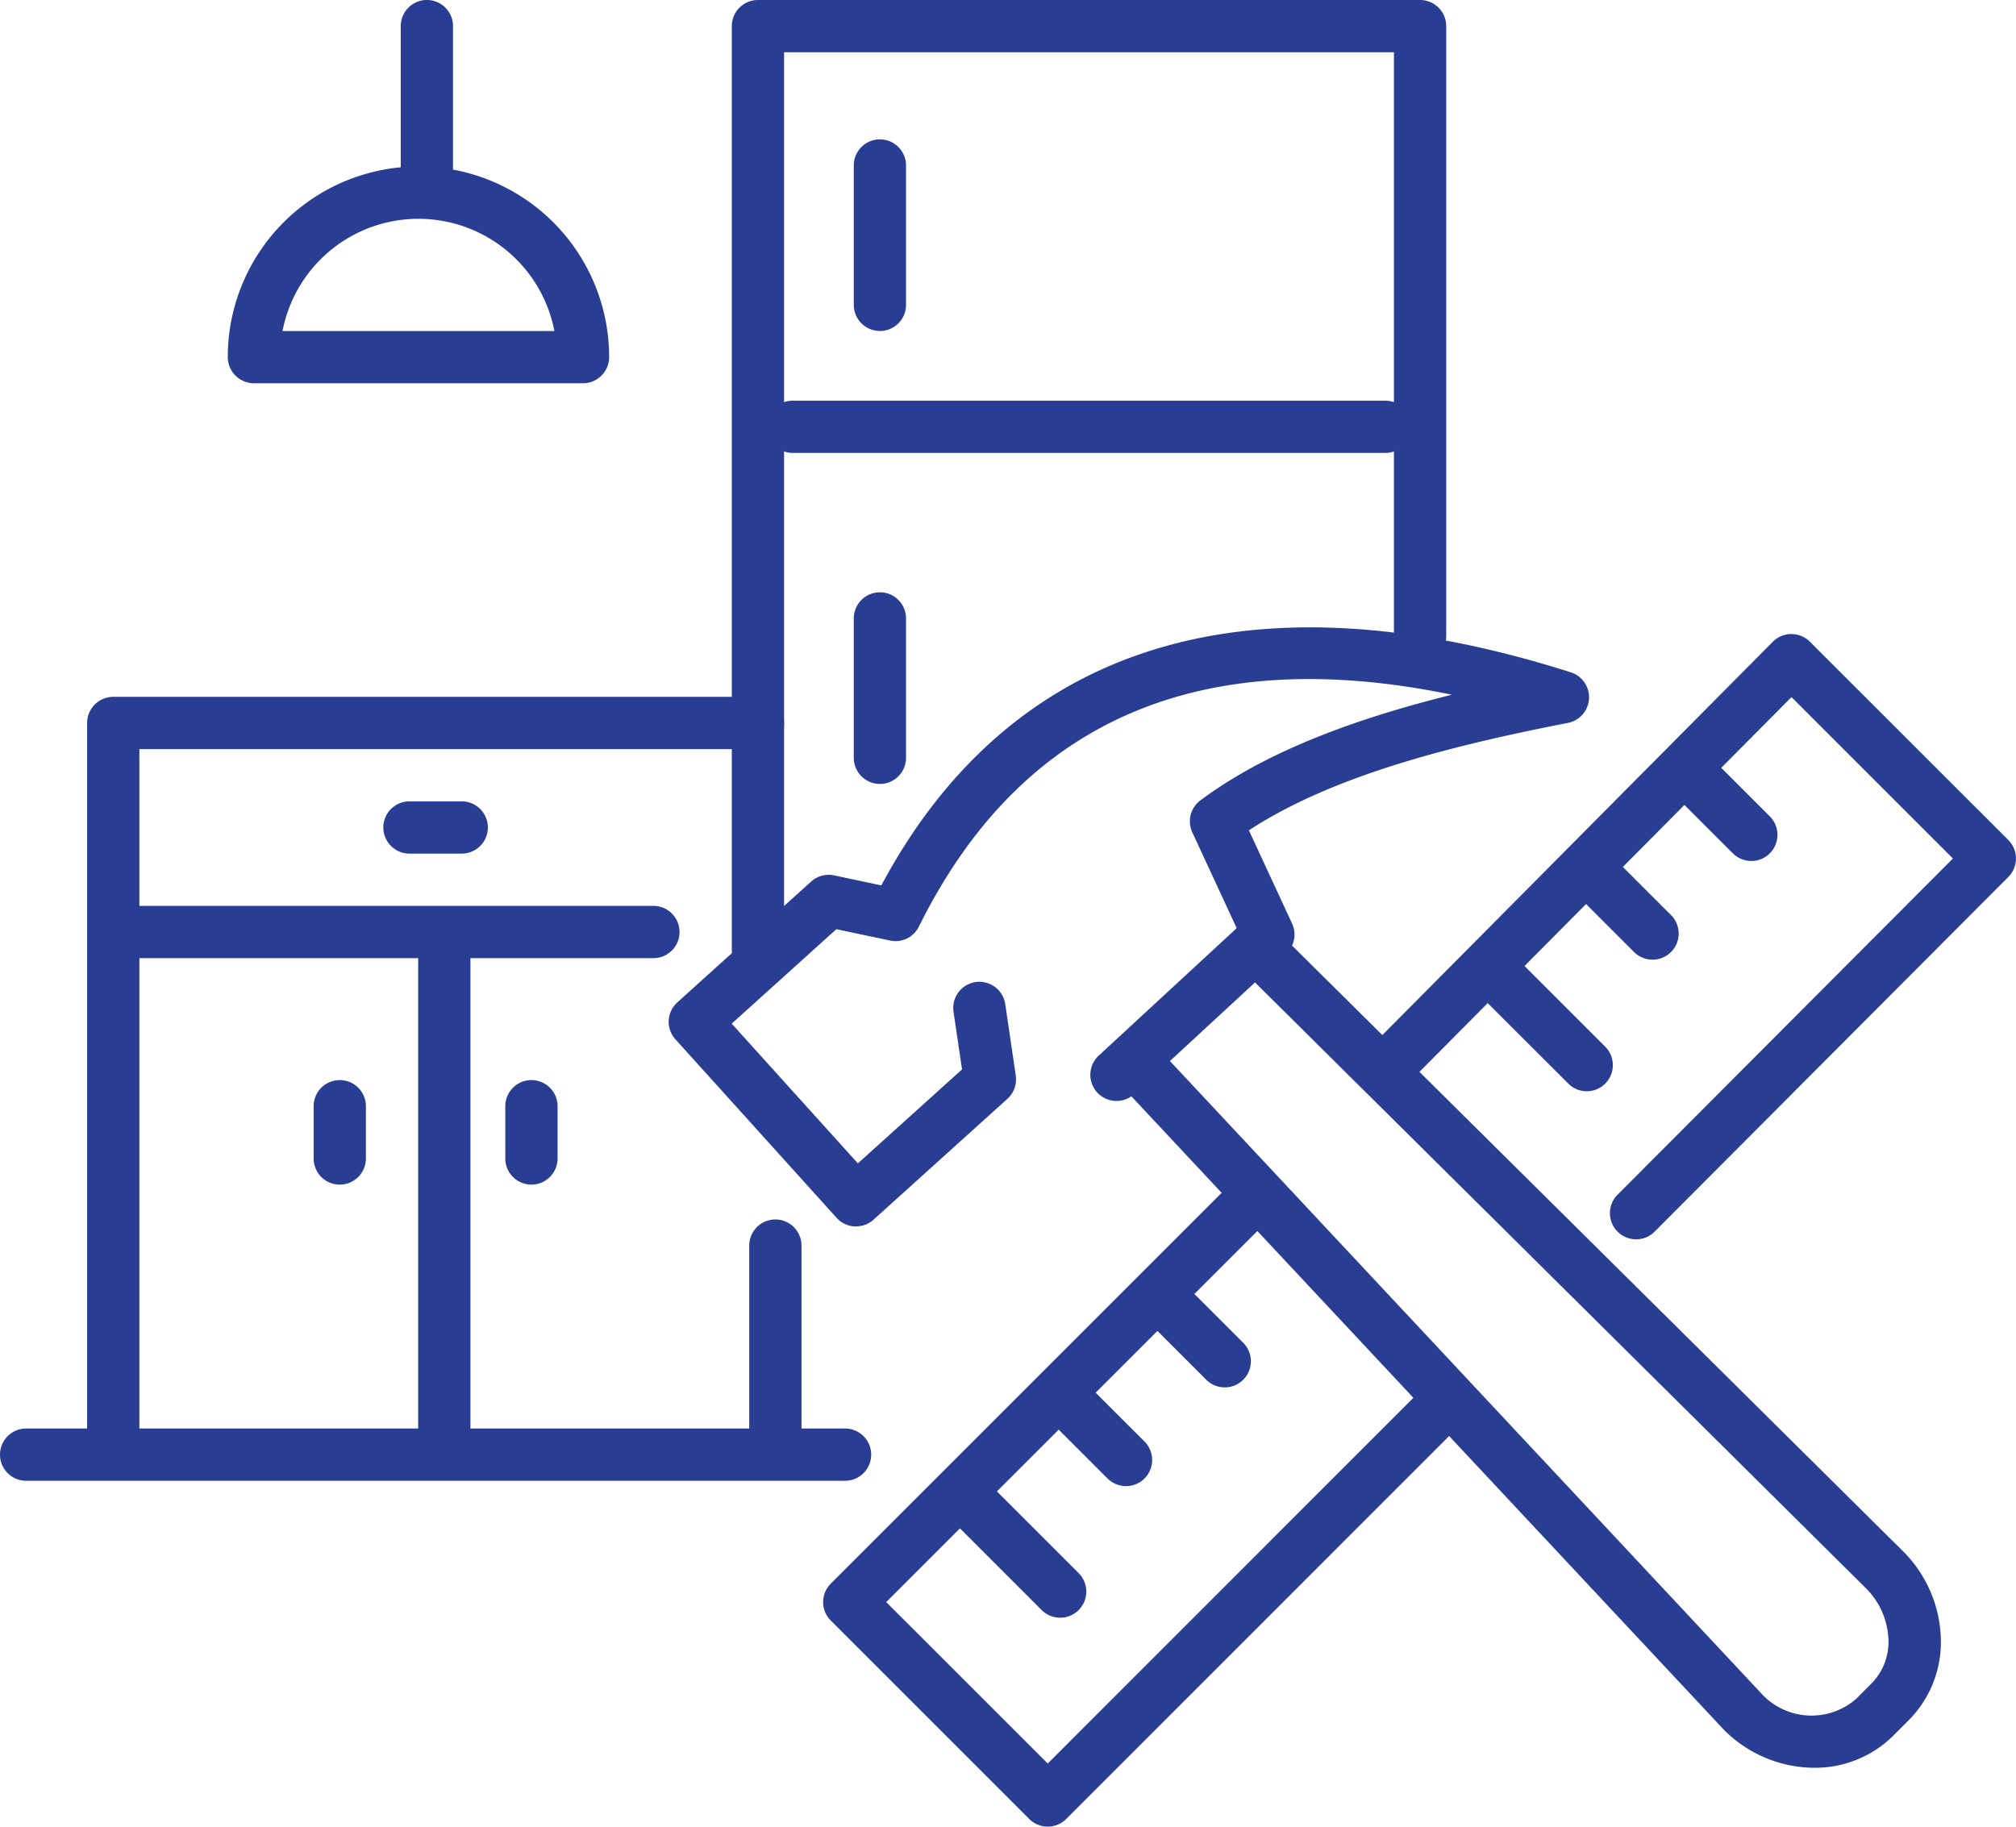
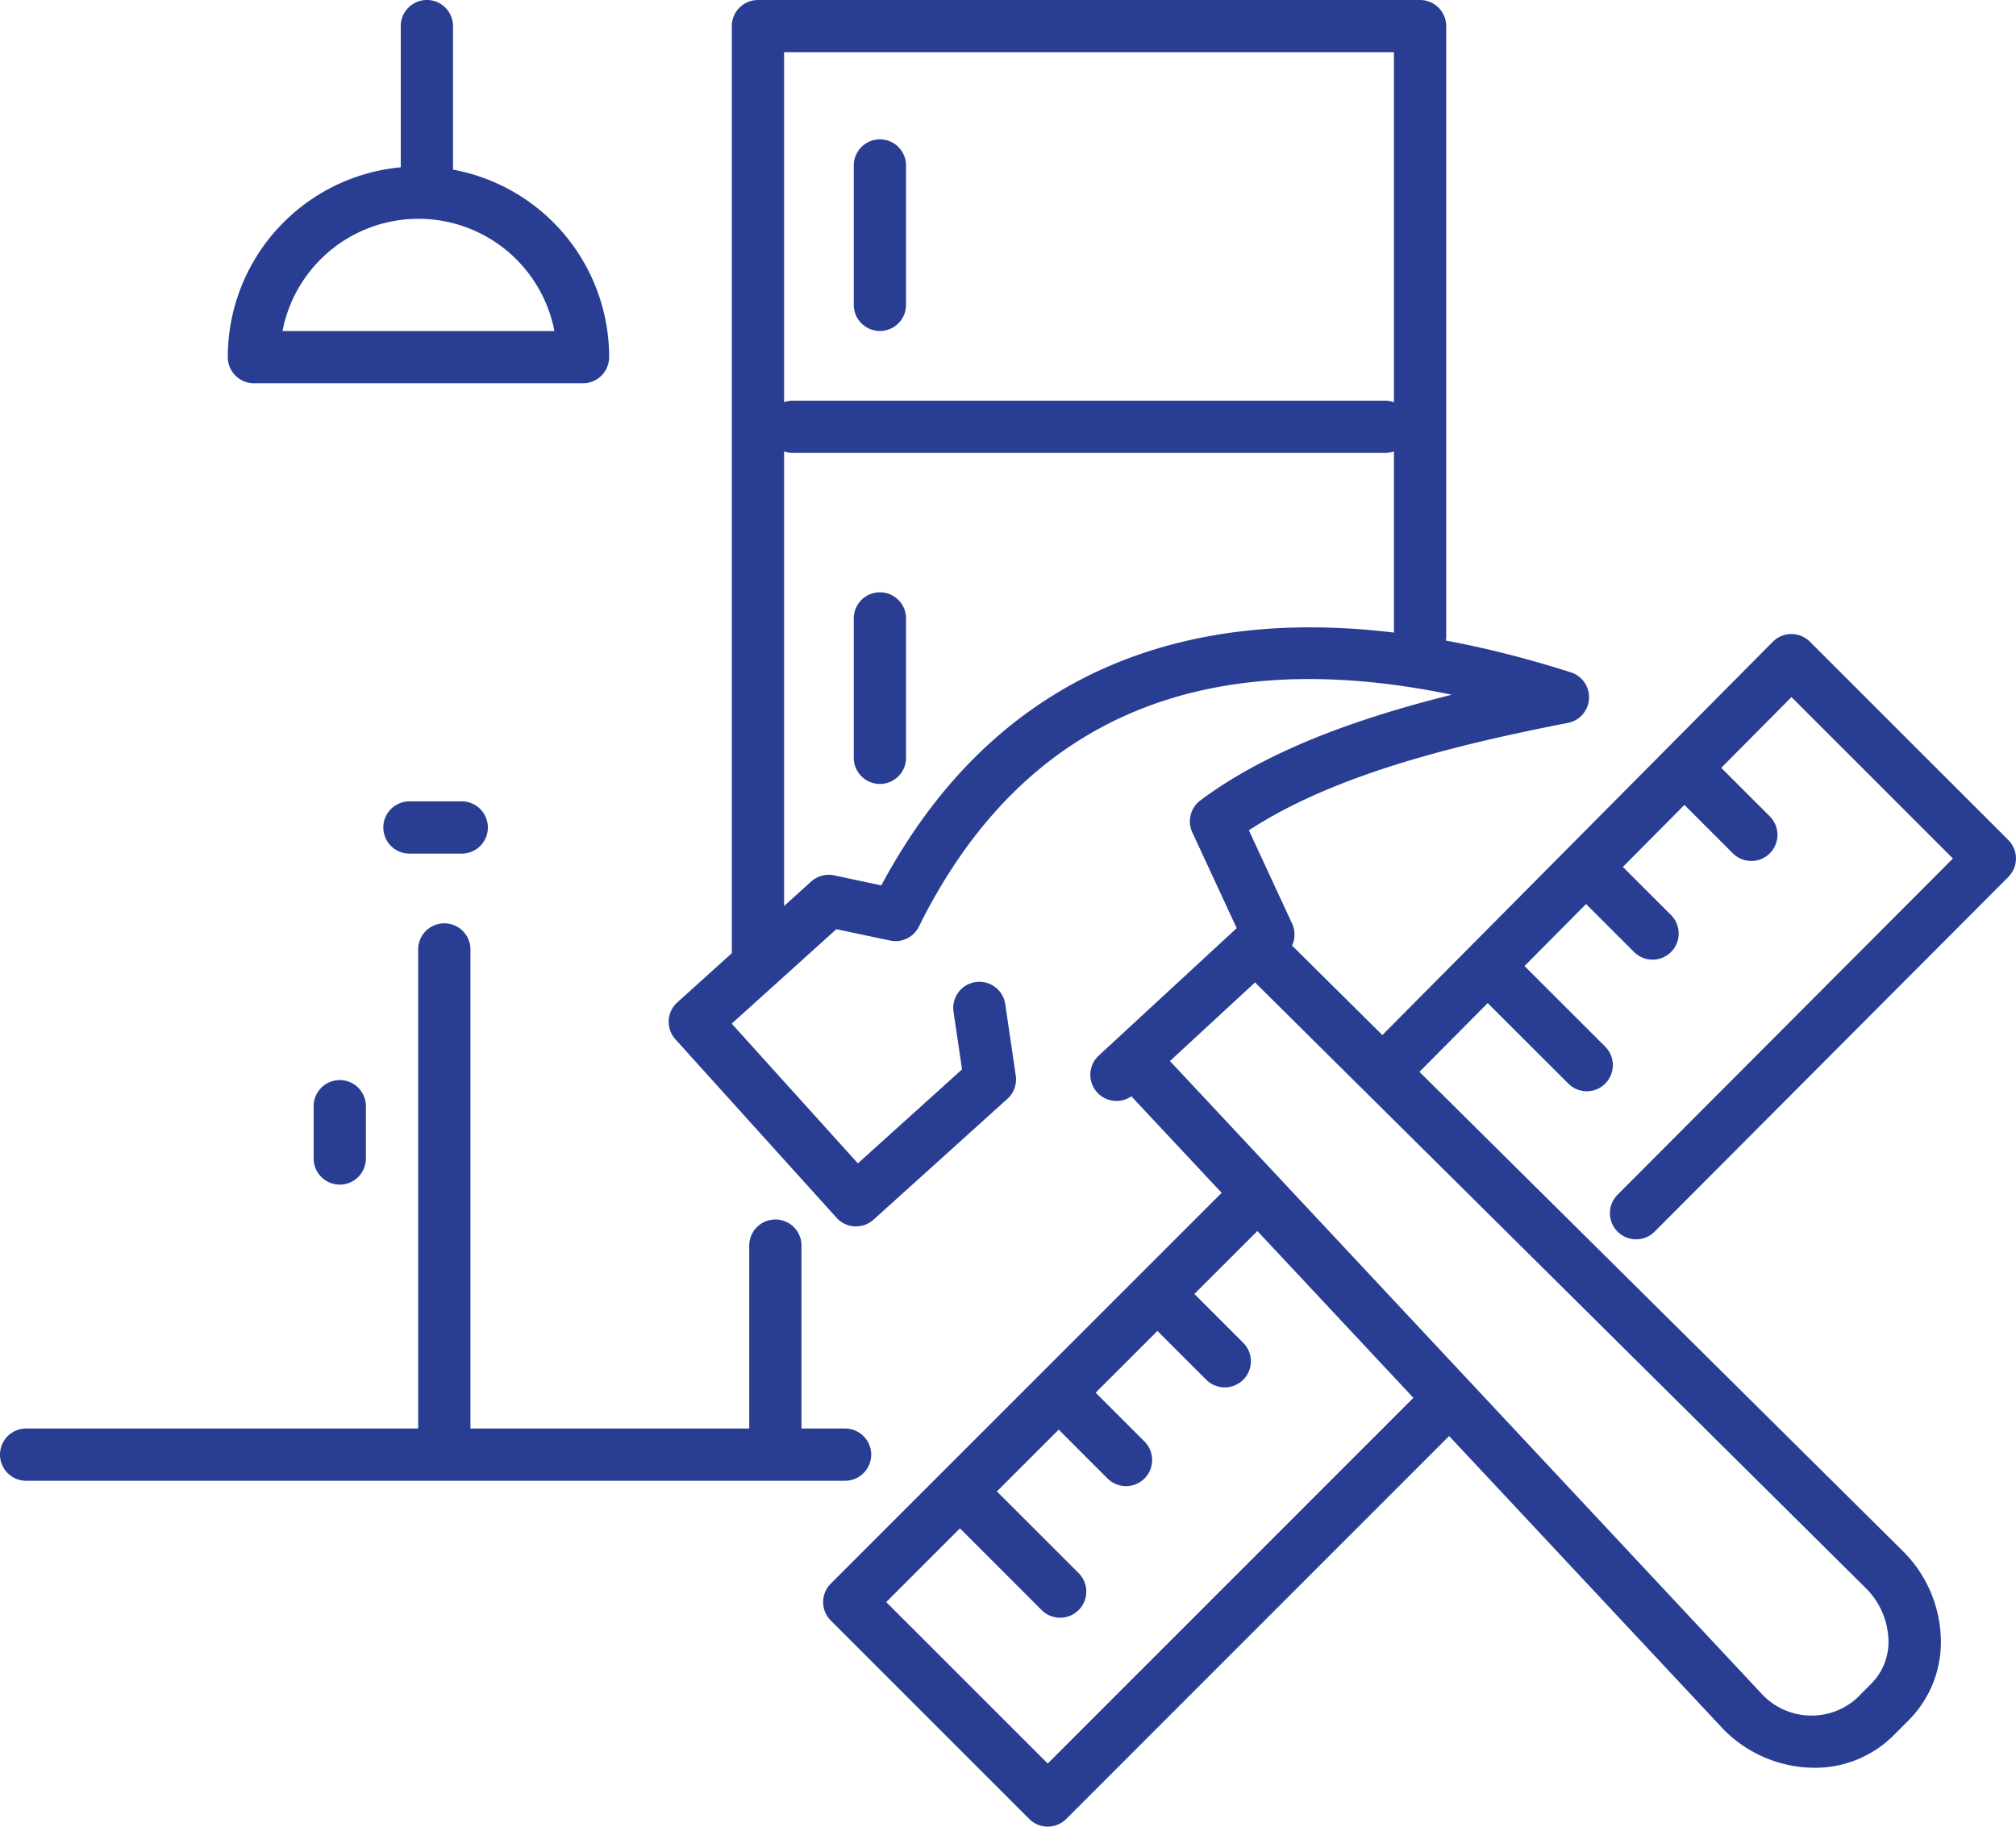
<svg xmlns="http://www.w3.org/2000/svg" id="Kitchen_Remodel" data-name="Kitchen Remodel" width="120.572" height="109.264" viewBox="0 0 120.572 109.264">
  <defs>
    <clipPath id="clip-path">
      <rect id="Rectangle_90" data-name="Rectangle 90" width="120.572" height="109.264" fill="#293e93" />
    </clipPath>
  </defs>
  <g id="Group_67" data-name="Group 67" clip-path="url(#clip-path)">
    <path id="Path_152" data-name="Path 152" d="M50.541,85.125H1.563a1.563,1.563,0,1,1,0-3.126H50.541a1.563,1.563,0,1,1,0,3.126" transform="translate(0 3.451)" fill="#293e93" />
    <path id="Path_153" data-name="Path 153" d="M43.563,58.356A1.564,1.564,0,0,1,42,56.793V1.562A1.564,1.564,0,0,1,43.563,0h39.6a1.564,1.564,0,0,1,1.563,1.563V38.035a1.563,1.563,0,0,1-3.126,0V3.125H45.126V56.793a1.564,1.564,0,0,1-1.563,1.563" transform="translate(1.768 0)" fill="#293e93" />
    <path id="Path_154" data-name="Path 154" d="M44.563,84.588A1.564,1.564,0,0,1,43,83.025V71.563a1.563,1.563,0,1,1,3.126,0V83.025a1.564,1.564,0,0,1-1.563,1.563" transform="translate(1.81 2.946)" fill="#293e93" />
-     <path id="Path_155" data-name="Path 155" d="M6.563,85.851A1.564,1.564,0,0,1,5,84.288V41.563A1.564,1.564,0,0,1,6.563,40H45.12a1.563,1.563,0,1,1,0,3.126H8.126V84.288a1.564,1.564,0,0,1-1.563,1.563" transform="translate(0.21 1.684)" fill="#293e93" />
-     <path id="Path_156" data-name="Path 156" d="M38.826,55.125H7.563a1.563,1.563,0,1,1,0-3.126H38.826a1.563,1.563,0,1,1,0,3.126" transform="translate(0.253 2.189)" fill="#293e93" />
    <path id="Path_157" data-name="Path 157" d="M80.994,26.125H45.563a1.563,1.563,0,1,1,0-3.126H80.994a1.563,1.563,0,1,1,0,3.126" transform="translate(1.852 0.968)" fill="#293e93" />
    <path id="Path_158" data-name="Path 158" d="M25.563,85.3A1.564,1.564,0,0,1,24,83.741V54.563a1.563,1.563,0,1,1,3.126,0V83.741A1.564,1.564,0,0,1,25.563,85.3" transform="translate(1.01 2.231)" fill="#293e93" />
    <path id="Path_159" data-name="Path 159" d="M26.689,49.125H23.563a1.563,1.563,0,0,1,0-3.126h3.126a1.563,1.563,0,1,1,0,3.126" transform="translate(0.926 1.936)" fill="#293e93" />
    <path id="Path_160" data-name="Path 160" d="M19.563,68.252A1.564,1.564,0,0,1,18,66.688V63.562a1.563,1.563,0,0,1,3.126,0v3.126a1.564,1.564,0,0,1-1.563,1.563" transform="translate(0.758 2.609)" fill="#293e93" />
-     <path id="Path_161" data-name="Path 161" d="M30.563,68.252A1.564,1.564,0,0,1,29,66.688V63.562a1.563,1.563,0,0,1,3.126,0v3.126a1.564,1.564,0,0,1-1.563,1.563" transform="translate(1.221 2.609)" fill="#293e93" />
    <path id="Path_162" data-name="Path 162" d="M50.563,45.462A1.564,1.564,0,0,1,49,43.9V35.562a1.563,1.563,0,1,1,3.126,0V43.9a1.564,1.564,0,0,1-1.563,1.563" transform="translate(2.062 1.431)" fill="#293e93" />
    <path id="Path_163" data-name="Path 163" d="M50.563,19.462A1.564,1.564,0,0,1,49,17.9V9.562a1.563,1.563,0,1,1,3.126,0V17.9a1.564,1.564,0,0,1-1.563,1.563" transform="translate(2.062 0.337)" fill="#293e93" />
    <path id="Path_164" data-name="Path 164" d="M24.563,12.5A1.564,1.564,0,0,1,23,10.941V1.562a1.563,1.563,0,0,1,3.126,0v9.379A1.564,1.564,0,0,1,24.563,12.5" transform="translate(0.968 0)" fill="#293e93" />
    <path id="Path_165" data-name="Path 165" d="M34.318,22.523H14.636a1.564,1.564,0,0,1-1.563-1.563,11.4,11.4,0,0,1,22.808,0,1.564,1.564,0,0,1-1.563,1.563M16.347,19.4H32.608a8.28,8.28,0,0,0-16.261,0" transform="translate(0.55 0.402)" fill="#293e93" />
    <path id="Path_166" data-name="Path 166" d="M94.557,72.6a1.563,1.563,0,0,1-1.107-2.668l20.056-20.11-9.655-9.656L80.906,63.283a1.563,1.563,0,0,1-2.219-2.2l24.051-24.229a1.564,1.564,0,0,1,2.214,0L116.82,48.716a1.564,1.564,0,0,1,0,2.209L95.664,72.143a1.558,1.558,0,0,1-1.107.459" transform="translate(3.293 1.532)" fill="#293e93" />
    <path id="Path_167" data-name="Path 167" d="M60.674,106.417a1.566,1.566,0,0,1-1.106-.457L47.7,94.091a1.561,1.561,0,0,1,0-2.21L71.49,68.091A1.563,1.563,0,0,1,73.7,70.3L51.014,92.985l9.659,9.659,22.4-22.406a1.563,1.563,0,0,1,2.21,2.21L61.779,105.96a1.568,1.568,0,0,1-1.106.457" transform="translate(1.988 2.847)" fill="#293e93" />
    <path id="Path_168" data-name="Path 168" d="M105.8,103.473a7.675,7.675,0,0,1-5.405-2.283L64.492,62.8a1.563,1.563,0,0,1,2.284-2.135l35.861,38.354a4.059,4.059,0,0,0,5.68.328l.924-.926a3.539,3.539,0,0,0,1-2.709,4.564,4.564,0,0,0-1.369-3.006L72.5,56.632a1.563,1.563,0,0,1,2.2-2.221l36.385,36.076a7.687,7.687,0,0,1,2.287,5.077,6.628,6.628,0,0,1-1.915,5.065l-.924.926a6.635,6.635,0,0,1-4.733,1.917" transform="translate(2.697 2.271)" fill="#293e93" />
    <path id="Path_169" data-name="Path 169" d="M49.58,71.847a1.558,1.558,0,0,1-1.16-.516L38.78,60.653a1.561,1.561,0,0,1,.113-2.207L46.9,51.215a1.566,1.566,0,0,1,1.37-.369l2.825.6c7.739-14.475,21.973-18.88,41.24-12.744a1.564,1.564,0,0,1-.174,3.024c-6.6,1.29-13.944,3.06-19.083,6.426l2.583,5.576a1.564,1.564,0,0,1-.357,1.806L66.22,63.926a1.563,1.563,0,0,1-2.121-2.3l8.25-7.622-2.656-5.733a1.564,1.564,0,0,1,.485-1.911c4.074-3.036,9.535-4.947,15.036-6.32-15.055-3.112-25.758,1.537-31.872,13.869a1.556,1.556,0,0,1-1.724.836l-3.213-.679-6.258,5.649,7.546,8.359,6.229-5.622-.509-3.449a1.563,1.563,0,1,1,3.093-.456l.63,4.278a1.568,1.568,0,0,1-.5,1.388l-8.008,7.229a1.559,1.559,0,0,1-1.047.4" transform="translate(1.615 1.516)" fill="#293e93" />
    <path id="Path_170" data-name="Path 170" d="M91.327,62.965a1.556,1.556,0,0,1-1.1-.457L85.3,57.587a1.563,1.563,0,0,1,2.21-2.21l4.921,4.92a1.563,1.563,0,0,1-1.106,2.669" transform="translate(3.571 2.311)" fill="#293e93" />
    <path id="Path_171" data-name="Path 171" d="M95.025,55.331a1.563,1.563,0,0,1-1.106-.457l-2.952-2.952a1.563,1.563,0,0,1,2.21-2.211l2.953,2.952a1.563,1.563,0,0,1-1.106,2.669" transform="translate(3.809 2.073)" fill="#293e93" />
    <path id="Path_172" data-name="Path 172" d="M100.691,49.665a1.555,1.555,0,0,1-1.106-.459l-2.952-2.952a1.563,1.563,0,0,1,2.21-2.21L101.8,47a1.564,1.564,0,0,1-1.106,2.669" transform="translate(4.048 1.834)" fill="#293e93" />
    <path id="Path_173" data-name="Path 173" d="M61.109,93.184A1.558,1.558,0,0,1,60,92.727l-4.92-4.921a1.563,1.563,0,1,1,2.21-2.21l4.921,4.92a1.563,1.563,0,0,1-1.106,2.669" transform="translate(2.299 3.583)" fill="#293e93" />
    <path id="Path_174" data-name="Path 174" d="M64.806,85.55a1.558,1.558,0,0,1-1.106-.457l-2.952-2.953a1.563,1.563,0,0,1,2.211-2.21l2.952,2.952a1.563,1.563,0,0,1-1.106,2.669" transform="translate(2.538 3.345)" fill="#293e93" />
    <path id="Path_175" data-name="Path 175" d="M70.472,79.883a1.558,1.558,0,0,1-1.106-.457l-2.952-2.952a1.563,1.563,0,1,1,2.211-2.21l2.952,2.951a1.563,1.563,0,0,1-1.106,2.669" transform="translate(2.776 3.106)" fill="#293e93" />
  </g>
</svg>